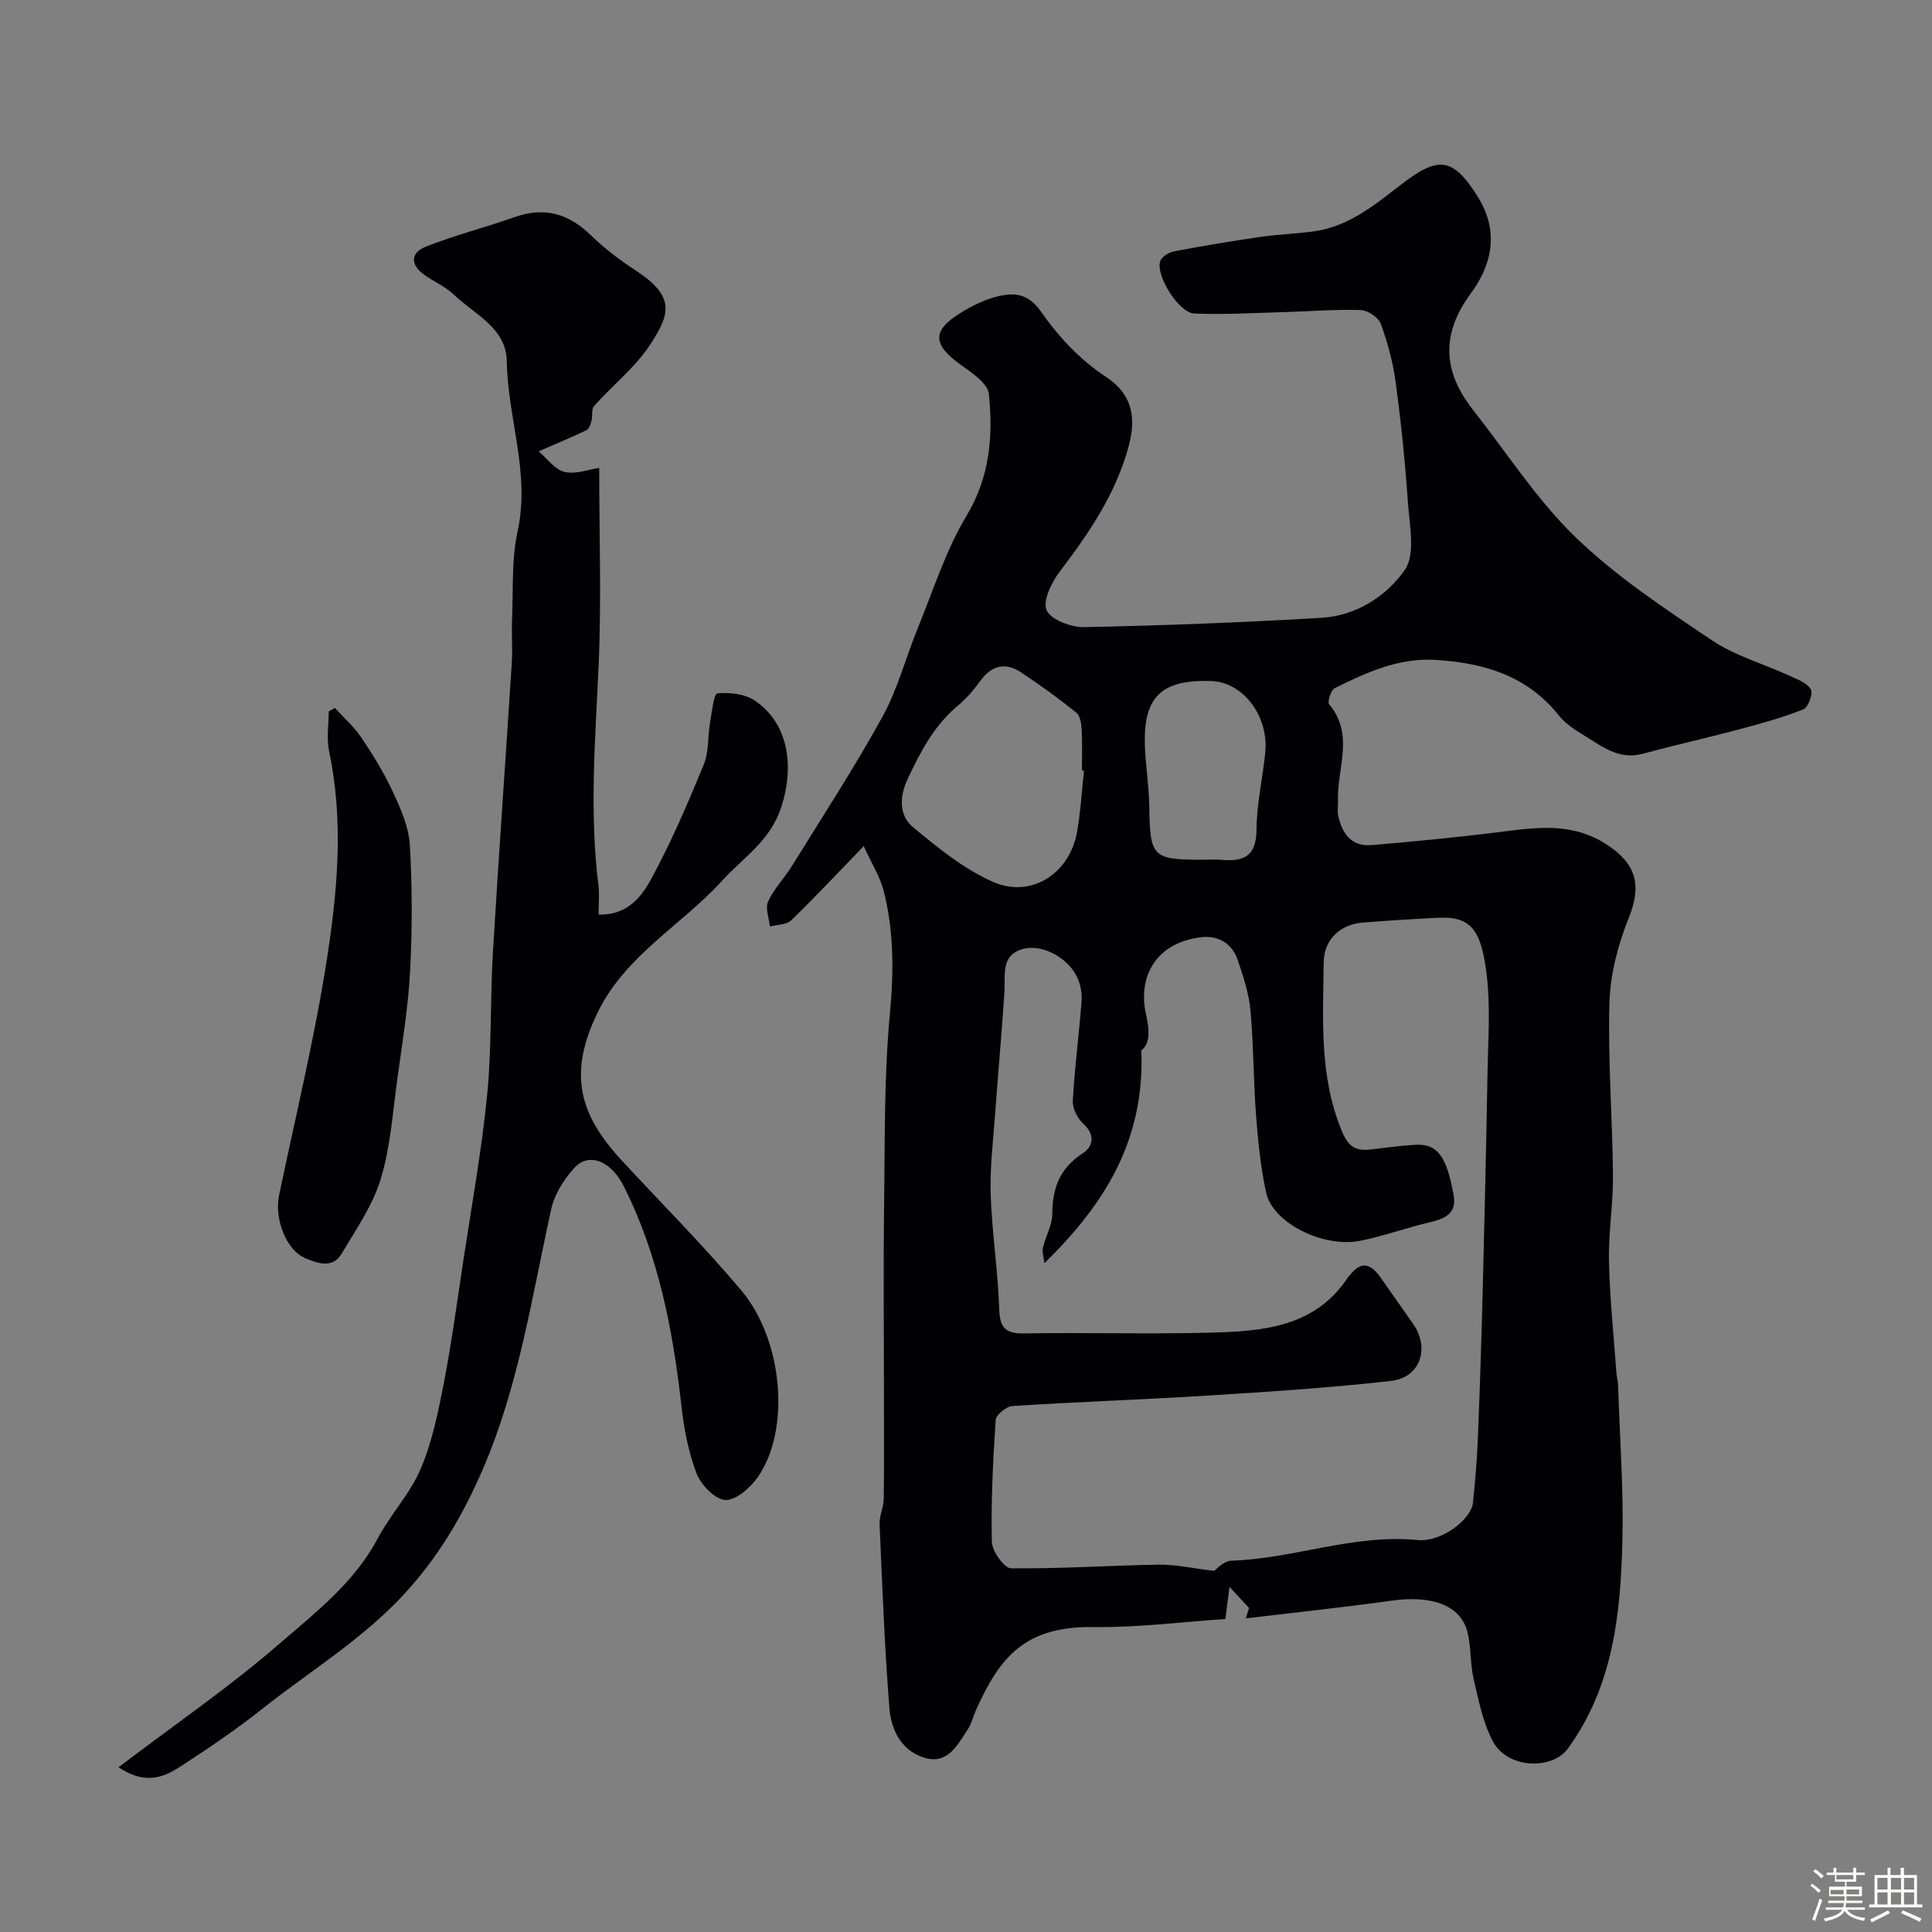
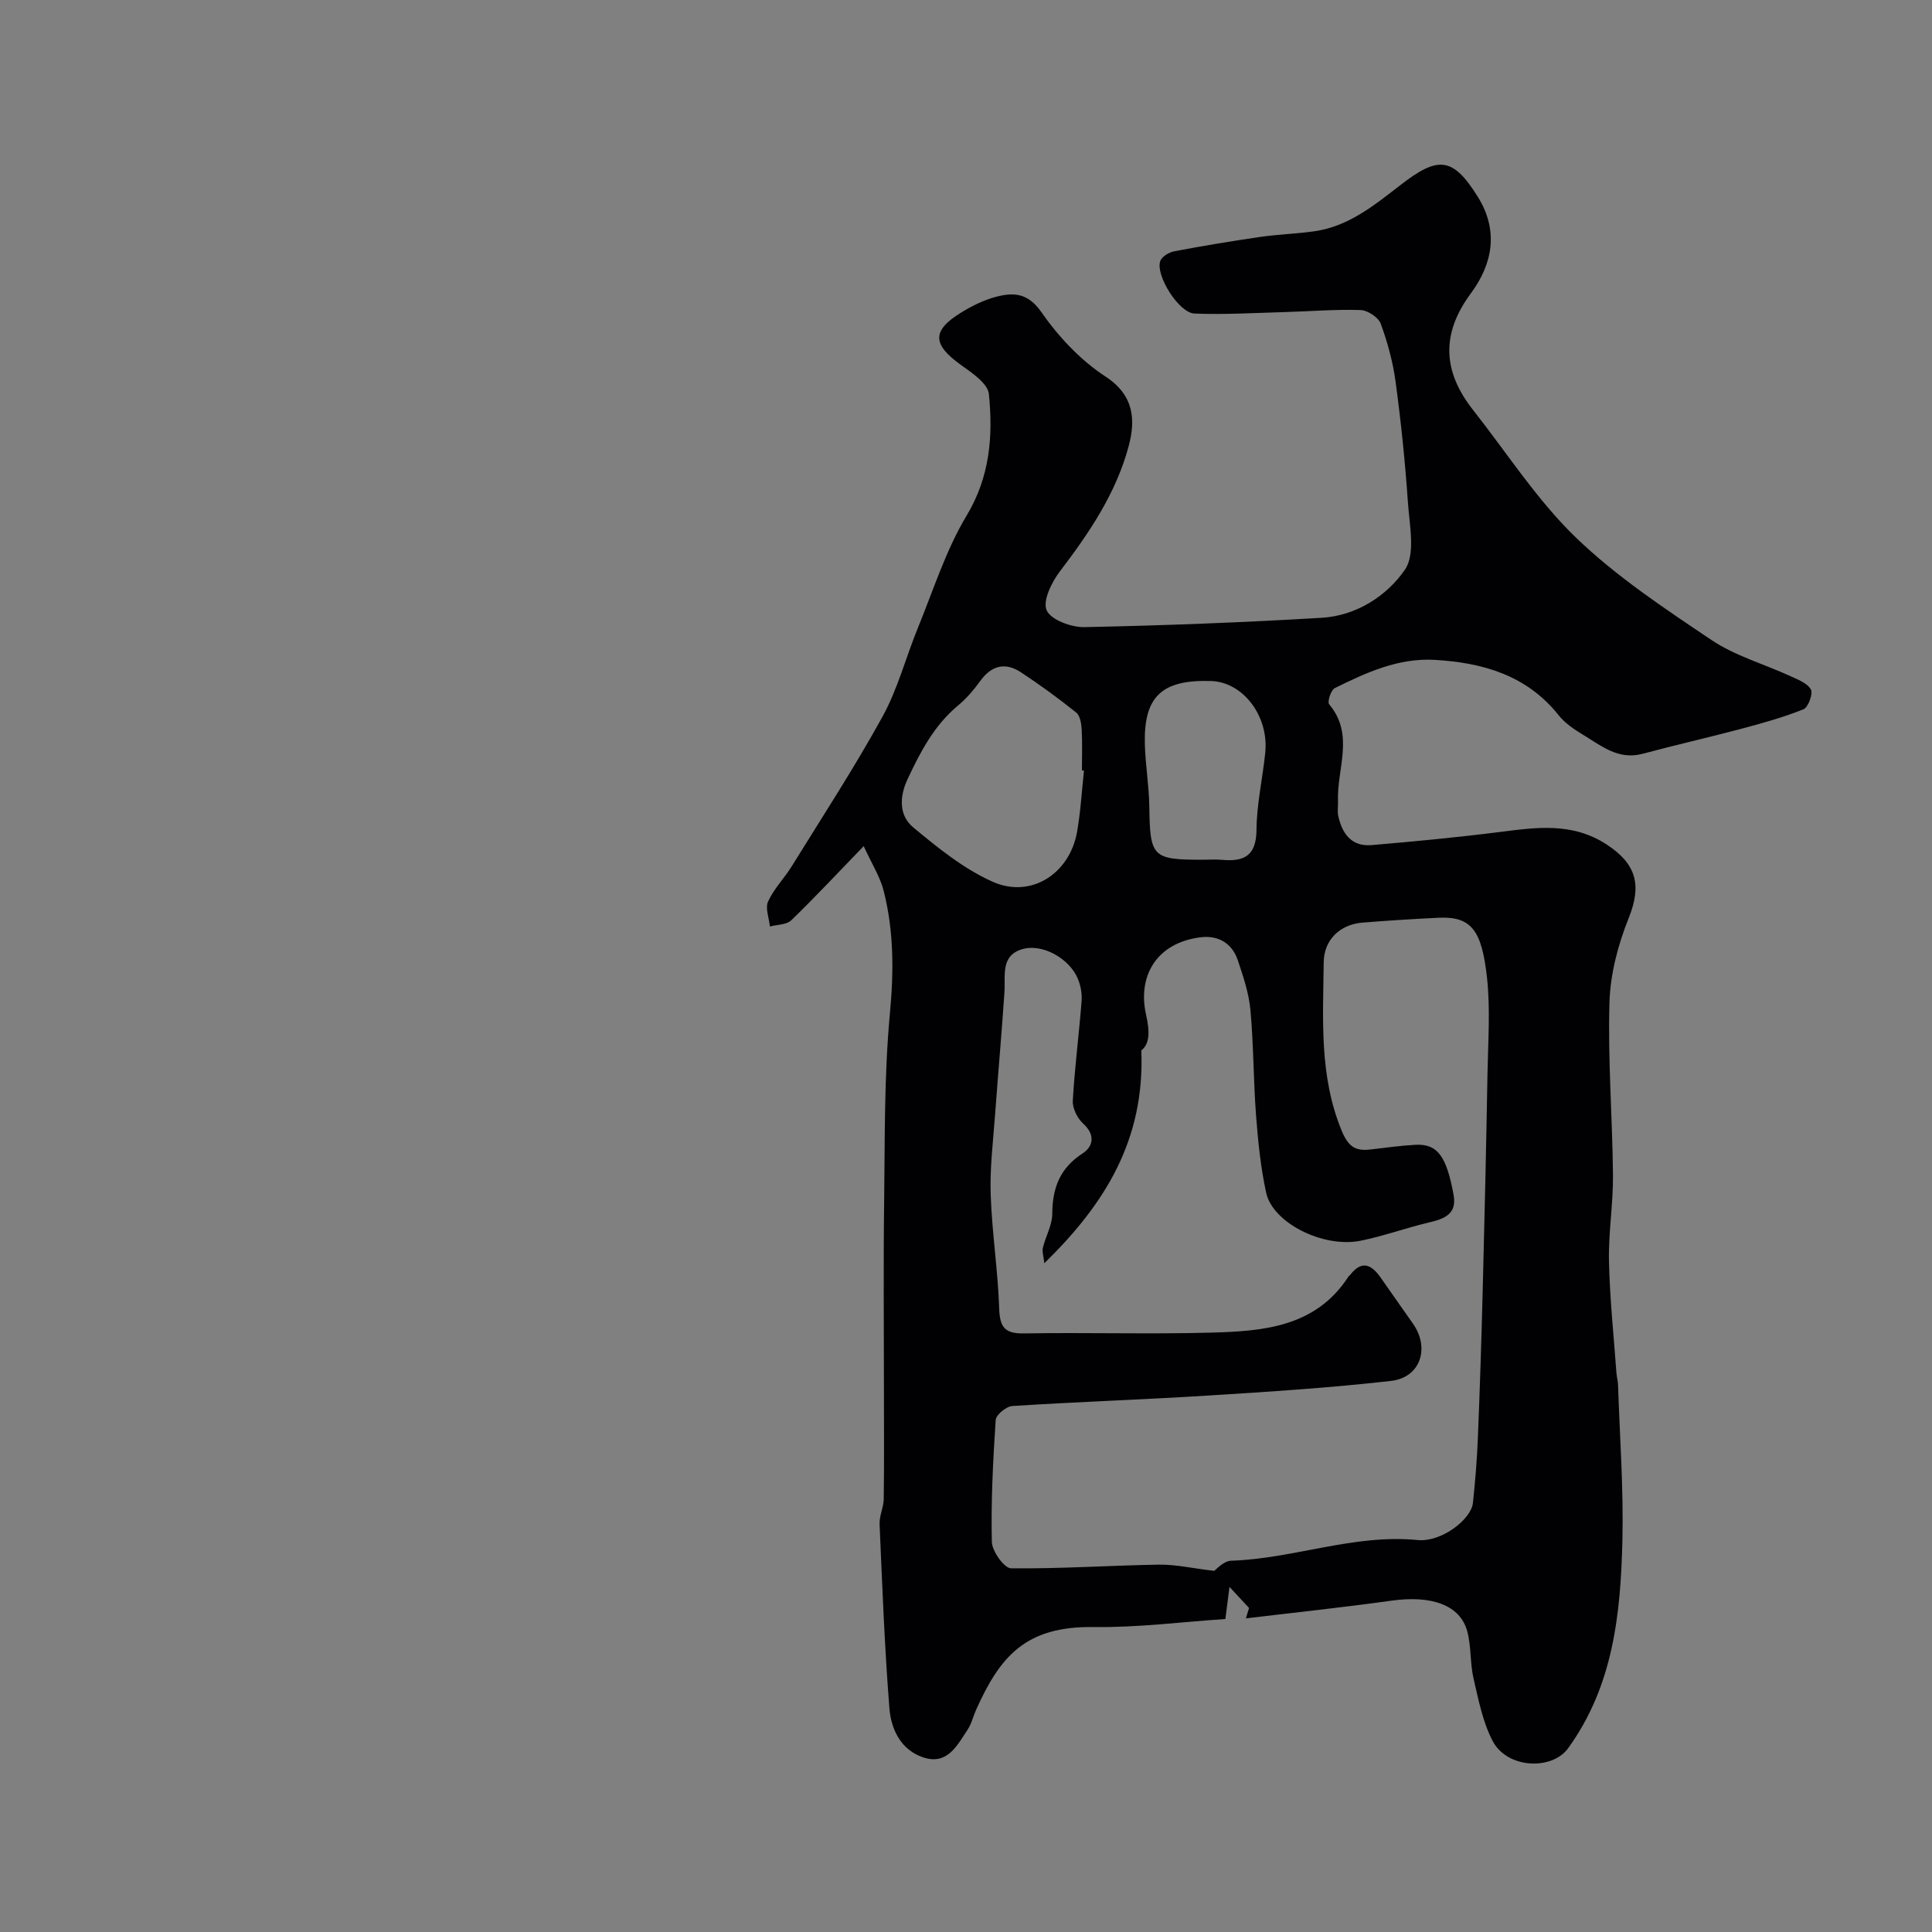
<svg xmlns="http://www.w3.org/2000/svg" enable-background="new 0 0 400 400" viewBox="0 0 400 400">
  <rect x="0" y="0" width="400" height="400" fill="#808080" stroke="none" />
-   <path d="m374.8 390.4.4-.4c.7.5 1.3 1 1.8 1.4l-.5.5c-.5-.6-1.1-1.1-1.7-1.5zm1 7.3-.6-.3c.5-1.4 1.1-2.8 1.5-4.3.2.1.4.2.6.3-.5 1.3-1 2.8-1.5 4.3zm-.4-10.3.5-.4c.4.3 1 .8 1.7 1.4l-.5.5c-.5-.5-1.1-1-1.7-1.5zm2.5.3h1.7v-1h.6v1h3.5v-1h.6v1h1.8v.5h-1.8v1.4h-2v1h3.2v2h-3.2v.9h3.3v.5h-3.4c0 .3-.1.6-.1.9h4v.5h-3.7c.7.9 1.9 1.5 3.8 1.7-.1.2-.2.4-.3.6-2.1-.4-3.5-1.1-4-2.1-.4 1-1.8 1.7-4 2.2-.1-.2-.2-.4-.3-.6 2.1-.4 3.4-1 3.8-1.8h-3.4v-.5h3.6c.1-.3.1-.6.2-.9h-3.3v-.5h3.4c0-.3 0-.6 0-.9h-3.2v-2h3.3v-1h-2.1v-1.4h-1.7v-.5zm1.1 3.5v1h2.7c0-.3 0-.4 0-.4 0-.1 0-.2 0-.2 0-.1 0-.2 0-.3h-2.7zm1.2-3v.9h3.5v-.9zm4.7 3h-2.6v.6.4h2.6z" fill="#fcfbfa" />
-   <path d="m393.6 386.7h.6v1.5h2.7v6.1h1.1v.6h-11v-.6h1.1v-6.1h2.7v-1.5h.6v1.5h2.1v-1.5zm-2.7 8.8.4.6c-1.2.6-2.5 1.3-3.8 1.9-.1-.2-.2-.4-.3-.6 1.2-.6 2.5-1.2 3.7-1.9zm-2.2-6.7v2.4h2.1v-2.4zm0 3v2.5h2.1v-2.5zm2.8-3v2.4h2.1v-2.4zm0 3v2.5h2.1v-2.5zm6 6.1c-1.4-.7-2.7-1.3-3.9-1.8l.3-.6c1.5.6 2.7 1.2 3.9 1.7zm-1.2-9.1h-2.1v2.4h2.1zm-2.1 3v2.5h2.1v-2.5z" fill="#fcfbfa" />
  <g fill="#010103">
    <path d="m258.6 332.91c-1.06-1.14-2.11-2.27-4.05-4.36-.38 2.98-.56 4.38-.85 6.65-8.96.59-18.11 1.79-27.24 1.66-14.05-.2-19.39 5.98-24.4 17.21-.59 1.33-.92 2.82-1.71 4.01-2.17 3.26-4.18 7.4-9.14 5.79-4.69-1.52-6.73-5.84-7.07-10.22-1-12.66-1.48-25.37-2.03-38.07-.08-1.74.84-3.52.86-5.28.1-7.53.04-15.05.04-22.58 0-12.85-.13-25.71.04-38.56.17-13.13-.02-26.33 1.2-39.38.81-8.66.82-17.03-1.3-25.36-.74-2.9-2.44-5.55-4.13-9.24-5.39 5.57-10.07 10.59-15 15.36-.98.94-2.92.88-4.42 1.28-.17-1.75-1.01-3.81-.37-5.19 1.2-2.63 3.36-4.8 4.9-7.29 6.35-10.26 12.95-20.38 18.77-30.94 3.17-5.75 4.84-12.3 7.35-18.43 3.2-7.82 5.77-16.05 10.08-23.22 4.85-8.08 5.48-16.48 4.61-25.16-.22-2.22-3.54-4.42-5.84-6.07-5.81-4.18-6-7.01-.08-10.7 2.32-1.44 4.88-2.73 7.5-3.4 3.56-.9 6.5-.79 9.27 3.18 3.55 5.11 8.12 9.98 13.29 13.36 6.02 3.92 6.21 9.11 4.81 14.37-2.58 9.71-8.16 17.99-14.24 25.95-1.72 2.25-3.62 6.14-2.75 8.08.89 1.98 5.09 3.53 7.8 3.48 16.37-.33 32.75-.96 49.1-1.93 7.18-.42 13.48-4.48 17.26-9.94 2.24-3.24.96-9.19.64-13.88-.57-8.35-1.43-16.7-2.55-25-.55-4.1-1.66-8.19-3.09-12.08-.49-1.32-2.71-2.78-4.19-2.82-5.28-.17-10.58.28-15.87.43-6.16.17-12.34.54-18.49.3-3.23-.13-8.08-7.86-7.1-10.85.3-.92 1.81-1.84 2.9-2.04 5.92-1.13 11.86-2.11 17.83-2.98 3.74-.54 7.54-.64 11.27-1.18 7.06-1.01 12.5-5.51 17.78-9.59 7.72-5.97 10.76-5.89 15.97 2.46 4.41 7.06 3.03 13.96-1.43 19.99-6.27 8.47-5.78 16.26.48 24.19 7 8.87 13.19 18.58 21.25 26.36 8.4 8.11 18.37 14.7 28.12 21.25 4.87 3.27 10.81 4.93 16.22 7.42 1.58.73 3.57 1.46 4.32 2.79.49.87-.55 3.72-1.53 4.11-4.22 1.69-8.63 2.91-13.03 4.08-6.73 1.79-13.53 3.32-20.26 5.13-5.09 1.37-8.64-1.71-12.45-4-1.81-1.09-3.67-2.36-4.96-3.99-6.6-8.28-15.69-10.87-25.63-11.45-7.52-.44-14.19 2.62-20.71 5.85-.8.39-1.58 2.85-1.17 3.34 5.34 6.32 1.56 13.37 1.84 20.07.04 1-.16 2.04.04 2.99.79 3.71 2.74 6.45 6.91 6.1 8.82-.75 17.64-1.59 26.43-2.7 7.67-.97 15.1-2.09 22.25 2.58 6.16 4.02 7.29 8.42 4.56 15.21-2.21 5.5-3.82 11.61-3.99 17.49-.35 11.91.62 23.86.73 35.79.05 5.93-.96 11.87-.83 17.8.17 7.73.99 15.44 1.55 23.16.06.82.31 1.62.33 2.44.35 10.77 1.16 21.54.9 32.29-.37 15.1-1.89 30.02-11.24 42.93-3.32 4.59-12.61 4.27-15.63-1.52-2.05-3.93-2.93-8.54-3.95-12.93-.73-3.17-.46-6.59-1.29-9.72-1.47-5.58-7.57-7.53-15.7-6.39-10.02 1.4-20.09 2.46-30.14 3.67.21-.73.43-1.45.65-2.16zm-7.22-7.68c.4-.25 1.93-2.05 3.52-2.1 12.98-.42 25.4-5.58 38.62-4.28 4.9.48 11.06-4.27 11.43-7.67.47-4.42.84-8.85 1.02-13.29.42-10.26.75-20.52 1.01-30.79.39-14.96.73-29.92.99-44.88.12-6.66.62-13.39-.12-19.97-1.08-9.5-3.12-12.57-10.01-12.24-5.26.26-10.53.58-15.78 1.01-4.61.38-7.94 3.53-8 8.19-.13 11.72-.96 23.47 3.69 34.82 1.38 3.37 2.84 4.33 5.99 3.96 3.09-.36 6.19-.8 9.29-.97 4.58-.25 6.45 2.33 7.92 10.36.74 4.02-1.95 4.98-5.14 5.73-4.74 1.12-9.35 2.81-14.11 3.77-7.74 1.56-18.21-3.69-19.56-9.95-1.14-5.25-1.68-10.66-2.09-16.02-.55-7.25-.5-14.55-1.16-21.78-.32-3.5-1.49-6.97-2.62-10.34-1.21-3.57-4.12-5.2-7.76-4.73-9.24 1.2-13 8.2-11.23 16.02.8 3.55.76 6.03-.98 7.4.73 18.52-7.49 31.76-20.08 44.06-.16-1.47-.5-2.41-.3-3.22.57-2.36 1.93-4.66 1.94-7 .03-5.34 1.56-9.46 6.27-12.51 2.22-1.44 2.7-3.84.13-6.18-1.2-1.1-2.24-3.17-2.15-4.74.39-6.88 1.29-13.73 1.82-20.6.12-1.56-.19-3.3-.81-4.74-1.77-4.11-7.24-7.2-11.34-6.07-4.68 1.28-3.59 5.44-3.82 8.94-.56 8.37-1.31 16.73-1.92 25.1-.41 5.59-1.11 11.2-.93 16.78.26 7.87 1.5 15.71 1.76 23.59.13 3.89 1.13 5.25 5.15 5.18 12.85-.22 25.71.18 38.55-.16 10.87-.29 21.8-1.08 28.63-11.63.09-.14.26-.22.36-.35 2.39-3.09 4.4-2.11 6.27.56 2.24 3.2 4.49 6.39 6.73 9.59 3.52 5.03 1.52 11.13-4.55 11.82-12.57 1.43-25.21 2.24-37.84 3.03-13.51.85-27.05 1.3-40.56 2.17-1.26.08-3.39 1.81-3.46 2.88-.56 8.4-.99 16.83-.8 25.23.04 1.94 2.56 5.47 3.97 5.49 10.25.12 20.51-.6 30.78-.76 3.42-.02 6.86.77 11.28 1.29zm-26.95-165.68c-.14-.01-.29-.03-.43-.04 0-2.82.11-5.65-.05-8.47-.07-1.22-.32-2.87-1.14-3.52-3.68-2.95-7.5-5.74-11.44-8.33-3.23-2.12-6.08-1.45-8.42 1.8-1.34 1.86-2.88 3.65-4.64 5.11-4.92 4.11-7.76 9.57-10.4 15.2-1.69 3.58-1.84 7.51 1.15 9.99 5.1 4.23 10.45 8.58 16.42 11.25 7.96 3.57 16-1.64 17.52-10.34.73-4.16.97-8.43 1.43-12.65zm24.55 18.45c1.33 0 2.67-.1 3.99.02 4.54.41 7.13-.78 7.17-6.17.04-5.36 1.28-10.7 1.82-16.06.75-7.56-4.62-14.57-11.18-14.79-10.24-.34-14.03 3.2-13.75 13.15.12 4.27.86 8.52.92 12.79.15 10.51.6 11.06 11.03 11.06z" />
-     <path d="m24.54 365.89c11.8-8.96 23.03-16.66 33.25-25.52 7.46-6.47 15.52-12.64 20.37-21.78 2.66-5.02 6.77-9.35 8.96-14.53 2.38-5.61 3.62-11.78 4.79-17.81 1.61-8.33 2.73-16.75 4-25.14 1.73-11.46 3.81-22.88 4.95-34.4.96-9.7.6-19.53 1.18-29.28 1.19-20.08 2.64-40.14 3.92-60.21.19-2.99-.07-6 .06-9 .26-6.1-.14-12.36 1.15-18.25 2.64-12.05-2.07-23.43-2.25-35.19-.11-6.91-6.64-9.64-10.89-13.72-1.73-1.67-4.07-2.69-6.08-4.09-2.95-2.06-3.11-4.59.23-5.91 5.99-2.37 12.28-3.96 18.36-6.11 6.13-2.17 11.13-.76 15.73 3.7 2.8 2.72 5.97 5.15 9.25 7.28 8.47 5.49 7.12 9.17 3.19 15.27-3.1 4.81-7.85 8.53-11.72 12.87-.58.65-.26 2.06-.53 3.07-.18.7-.5 1.65-1.04 1.92-2.85 1.39-5.8 2.6-9.89 4.38 1.72 1.46 3.31 3.77 5.34 4.26 2.31.56 5.01-.51 7.19-.83 0 14.03.48 27.61-.13 41.14-.68 15.11-1.92 30.17-.03 45.26.24 1.9.03 3.86.03 6.09 5.96.16 8.87-3.69 10.82-7.25 4.18-7.64 7.62-15.72 10.95-23.79 1.08-2.62.81-5.79 1.3-8.68.37-2.16.83-6.04 1.5-6.1 2.57-.21 5.71.11 7.78 1.51 7.14 4.82 8.16 13.88 5.47 22.07-2.32 7.06-7.81 10.35-12.21 15.19-8.4 9.22-19.96 15.42-25.73 27.16-6.36 12.93-3.74 21.39 4.78 30.64 8.3 9 16.98 17.67 24.86 27.02 8.78 10.42 10.22 29.05 3.42 38.72-1.55 2.2-4.57 4.84-6.74 4.7-2.16-.14-5.04-3.18-5.95-5.57-1.7-4.49-2.6-9.39-3.14-14.2-1.75-15.62-4.74-30.88-11.83-45.06-2.73-5.47-7.34-7.22-10.35-3.87-2.12 2.36-4.06 5.41-4.73 8.46-4 18.09-6.68 36.45-14.09 53.7-4.05 9.42-9 17.92-15.93 25.56-8.79 9.7-19.9 16.35-29.97 24.35-5.1 4.05-10.52 7.74-15.99 11.3-3.55 2.32-7.4 4.77-13.61.67z" />
-     <path d="m69.33 146.57c1.85 2.03 3.96 3.88 5.48 6.13 2.43 3.61 4.74 7.37 6.56 11.31 1.6 3.45 3.26 7.19 3.48 10.89.51 8.67.51 17.41.06 26.09-.39 7.48-1.62 14.92-2.64 22.35-.96 6.96-1.42 14.11-3.44 20.76-1.67 5.49-5.15 10.48-8.13 15.51-1.87 3.16-5.13 1.86-7.45.9-4.08-1.68-6.46-8.29-5.48-13.01 3.42-16.39 7.41-32.7 9.96-49.23 2.18-14.09 3.43-28.42.41-42.7-.56-2.65-.08-5.52-.08-8.28.41-.24.84-.48 1.27-.72z" />
  </g>
</svg>